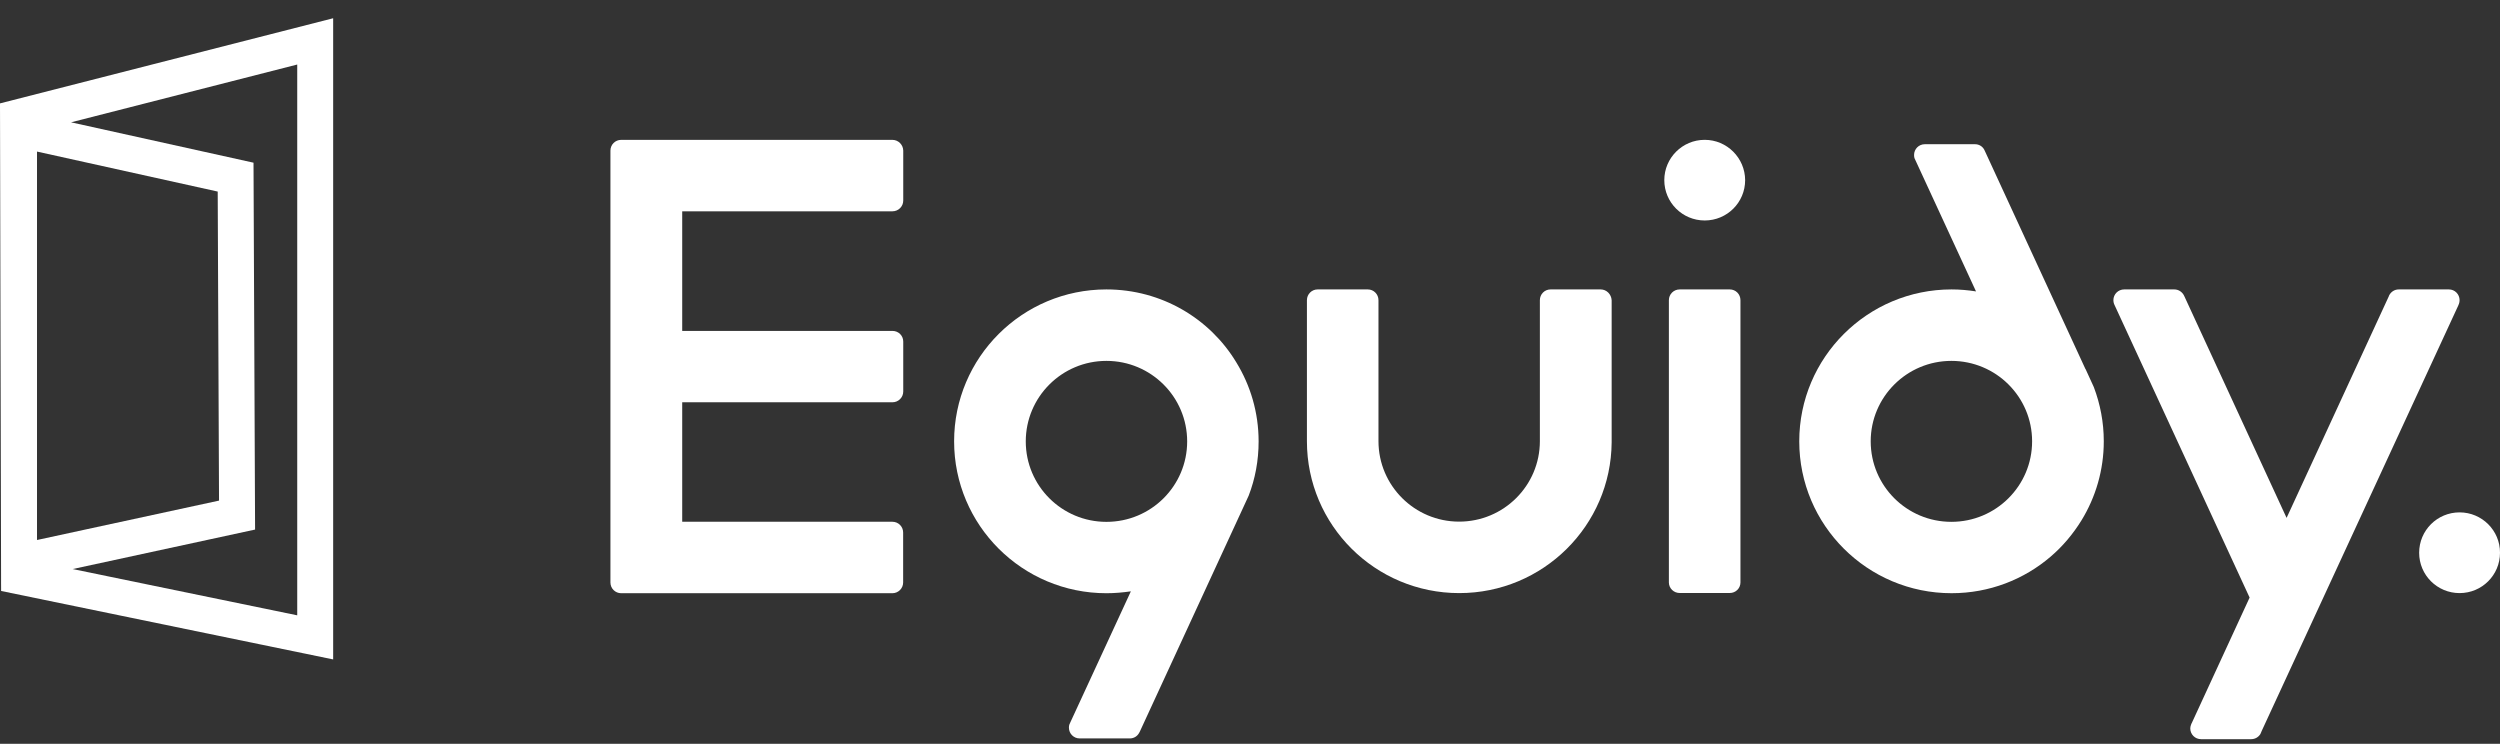
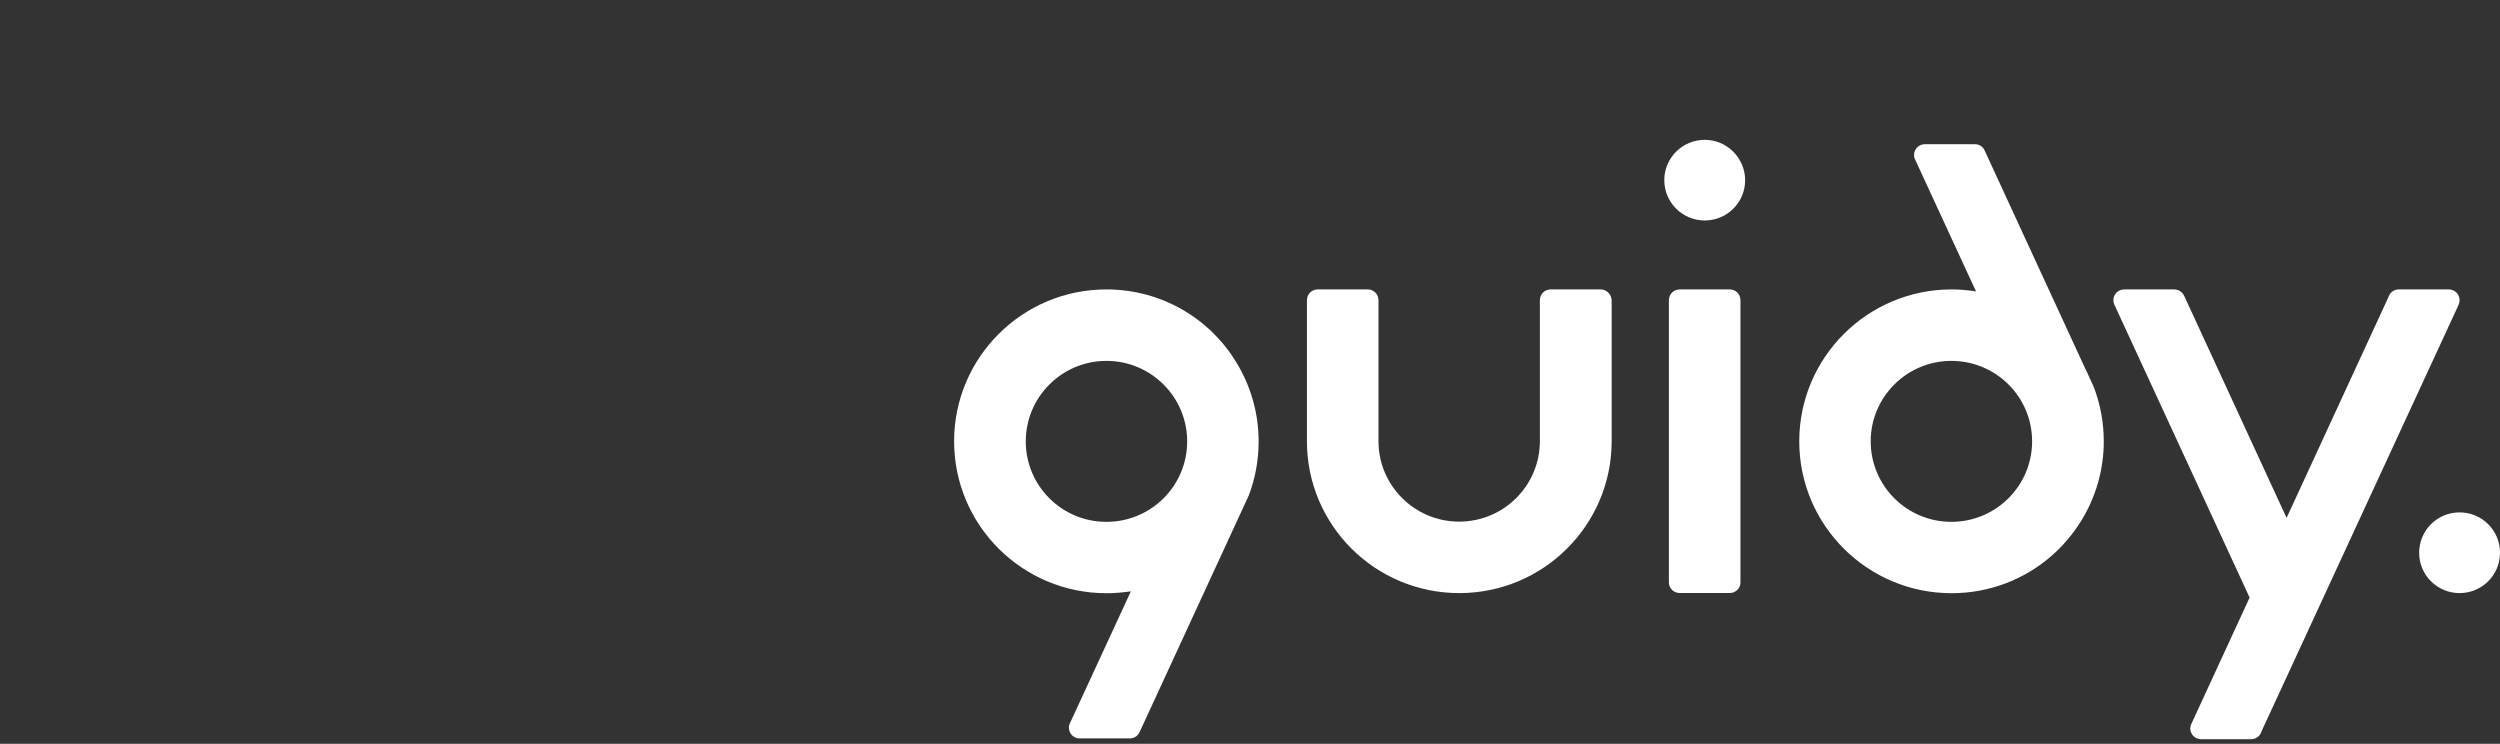
<svg xmlns="http://www.w3.org/2000/svg" width="121" height="36" viewBox="0 0 121 36" fill="none">
  <rect x="0" y="0" width="121" height="36" fill="#333333" stroke="none" />
  <path d="M119.044 24.799C117.962 24.799 117.087 25.671 117.087 26.755C117.087 27.834 117.962 28.706 119.044 28.706C120.126 28.706 121 27.834 121 26.755C121.005 25.676 120.126 24.799 119.044 24.799Z" fill="white" />
  <path d="M118.984 14.775L119.014 14.704C119.034 14.649 119.044 14.588 119.044 14.528C119.044 14.241 118.812 14.008 118.529 14.008H116.102C115.904 14.008 115.738 14.114 115.646 14.276C115.636 14.296 115.621 14.321 115.616 14.346L110.671 25.066L105.726 14.346C105.716 14.321 105.706 14.301 105.691 14.276C105.6 14.119 105.433 14.008 105.236 14.008H102.809C102.521 14.008 102.288 14.241 102.288 14.528C102.288 14.588 102.298 14.649 102.318 14.704L102.349 14.775C102.349 14.775 102.349 14.78 102.354 14.785L108.881 28.923L106.08 34.999C106.08 34.999 106.08 35.004 106.075 35.004L106.045 35.08C106.025 35.135 106.009 35.196 106.009 35.256C106.009 35.544 106.242 35.776 106.53 35.776H108.957C109.144 35.776 109.306 35.68 109.402 35.529L109.453 35.413V35.407L118.979 14.79C118.984 14.78 118.984 14.775 118.984 14.775Z" fill="white" />
  <path d="M82.508 6.768C81.427 6.768 80.552 7.645 80.552 8.719C80.552 9.798 81.427 10.671 82.508 10.671C83.591 10.671 84.465 9.798 84.465 8.719C84.46 7.645 83.585 6.768 82.508 6.768Z" fill="white" />
  <path d="M83.722 14.008H81.295C81.007 14.008 80.774 14.241 80.774 14.528V28.187C80.774 28.192 80.774 28.192 80.774 28.197C80.779 28.48 81.012 28.701 81.295 28.701H83.722C84.005 28.701 84.233 28.48 84.238 28.197C84.238 28.192 84.238 28.192 84.238 28.187V14.528C84.238 14.241 84.01 14.008 83.722 14.008Z" fill="white" />
  <path d="M77.473 14.008H75.046C74.758 14.008 74.53 14.241 74.53 14.528V14.538V21.35C74.53 23.503 72.781 25.247 70.622 25.247C68.468 25.247 66.718 23.503 66.718 21.35V14.528C66.718 14.241 66.486 14.008 66.203 14.008H63.771C63.487 14.008 63.255 14.241 63.255 14.528V21.355C63.255 25.419 66.557 28.706 70.627 28.706C74.682 28.706 77.973 25.444 78.004 21.41C78.004 21.39 78.004 21.375 78.004 21.355V14.543V14.533C77.989 14.241 77.756 14.008 77.473 14.008Z" fill="white" />
  <path d="M53.551 14.008C49.48 14.008 46.179 17.301 46.179 21.36C46.179 25.419 49.48 28.712 53.551 28.712C53.955 28.712 54.344 28.676 54.734 28.621L51.806 34.959L51.761 35.059C51.761 35.059 51.761 35.065 51.756 35.07C51.74 35.12 51.736 35.17 51.736 35.221C51.736 35.508 51.968 35.74 52.256 35.74H54.683C54.88 35.74 55.047 35.634 55.133 35.473C55.148 35.453 55.158 35.433 55.169 35.407L60.033 24.864L60.038 24.854L60.437 23.987C60.751 23.175 60.917 22.288 60.917 21.365C60.917 19.968 60.523 18.657 59.84 17.543C58.561 15.42 56.22 14.008 53.551 14.008ZM53.551 25.258C51.392 25.258 49.647 23.513 49.647 21.365C49.647 19.212 51.397 17.467 53.551 17.467C55.71 17.467 57.459 19.212 57.459 21.365C57.459 23.513 55.715 25.258 53.551 25.258Z" fill="white" />
-   <path d="M43.191 6.769H30.066C29.777 6.769 29.545 7.001 29.545 7.288V28.193C29.545 28.48 29.777 28.712 30.066 28.712H43.191C43.475 28.712 43.712 28.48 43.712 28.193V25.773C43.712 25.485 43.48 25.253 43.191 25.253H33.019V19.47H43.197C43.48 19.47 43.717 19.238 43.717 18.951V16.53C43.717 16.243 43.485 16.016 43.197 16.016H33.019V10.227H43.197C43.48 10.227 43.717 9.996 43.717 9.708V7.288C43.712 7.006 43.48 6.769 43.191 6.769Z" fill="white" />
  <path d="M100.746 25.182C101.428 24.067 101.823 22.756 101.823 21.36C101.823 20.437 101.651 19.555 101.342 18.738L100.943 17.866L100.933 17.856L96.069 7.312C96.059 7.287 96.049 7.267 96.038 7.247C95.953 7.085 95.786 6.98 95.588 6.98H93.162C92.873 6.98 92.641 7.212 92.641 7.499C92.641 7.554 92.646 7.605 92.661 7.655C92.666 7.66 92.666 7.66 92.666 7.665L92.712 7.766L95.639 14.104C95.25 14.044 94.86 14.008 94.456 14.008C90.386 14.008 87.084 17.301 87.084 21.36C87.084 25.419 90.386 28.711 94.456 28.711C96.286 28.711 97.96 28.046 99.244 26.947C99.831 26.447 100.336 25.847 100.746 25.182ZM98.354 21.36C98.354 23.513 96.605 25.257 94.446 25.257C92.287 25.257 90.542 23.513 90.542 21.36C90.542 19.212 92.292 17.467 94.446 17.467C96.605 17.467 98.354 19.207 98.354 21.36Z" fill="white" />
-   <path fill-rule="evenodd" clip-rule="evenodd" d="M16.125 0.883V31.916L0.054 28.603L0.053 28.291L0.052 28.292V27.895L0 5.004L16.125 0.883ZM3.517 27.542L12.346 25.631L12.27 7.874L3.439 5.92L14.386 3.123V29.782L3.517 27.542ZM1.791 26.136L10.601 24.229L10.537 9.272L1.791 7.336V26.136Z" fill="white" />
</svg>